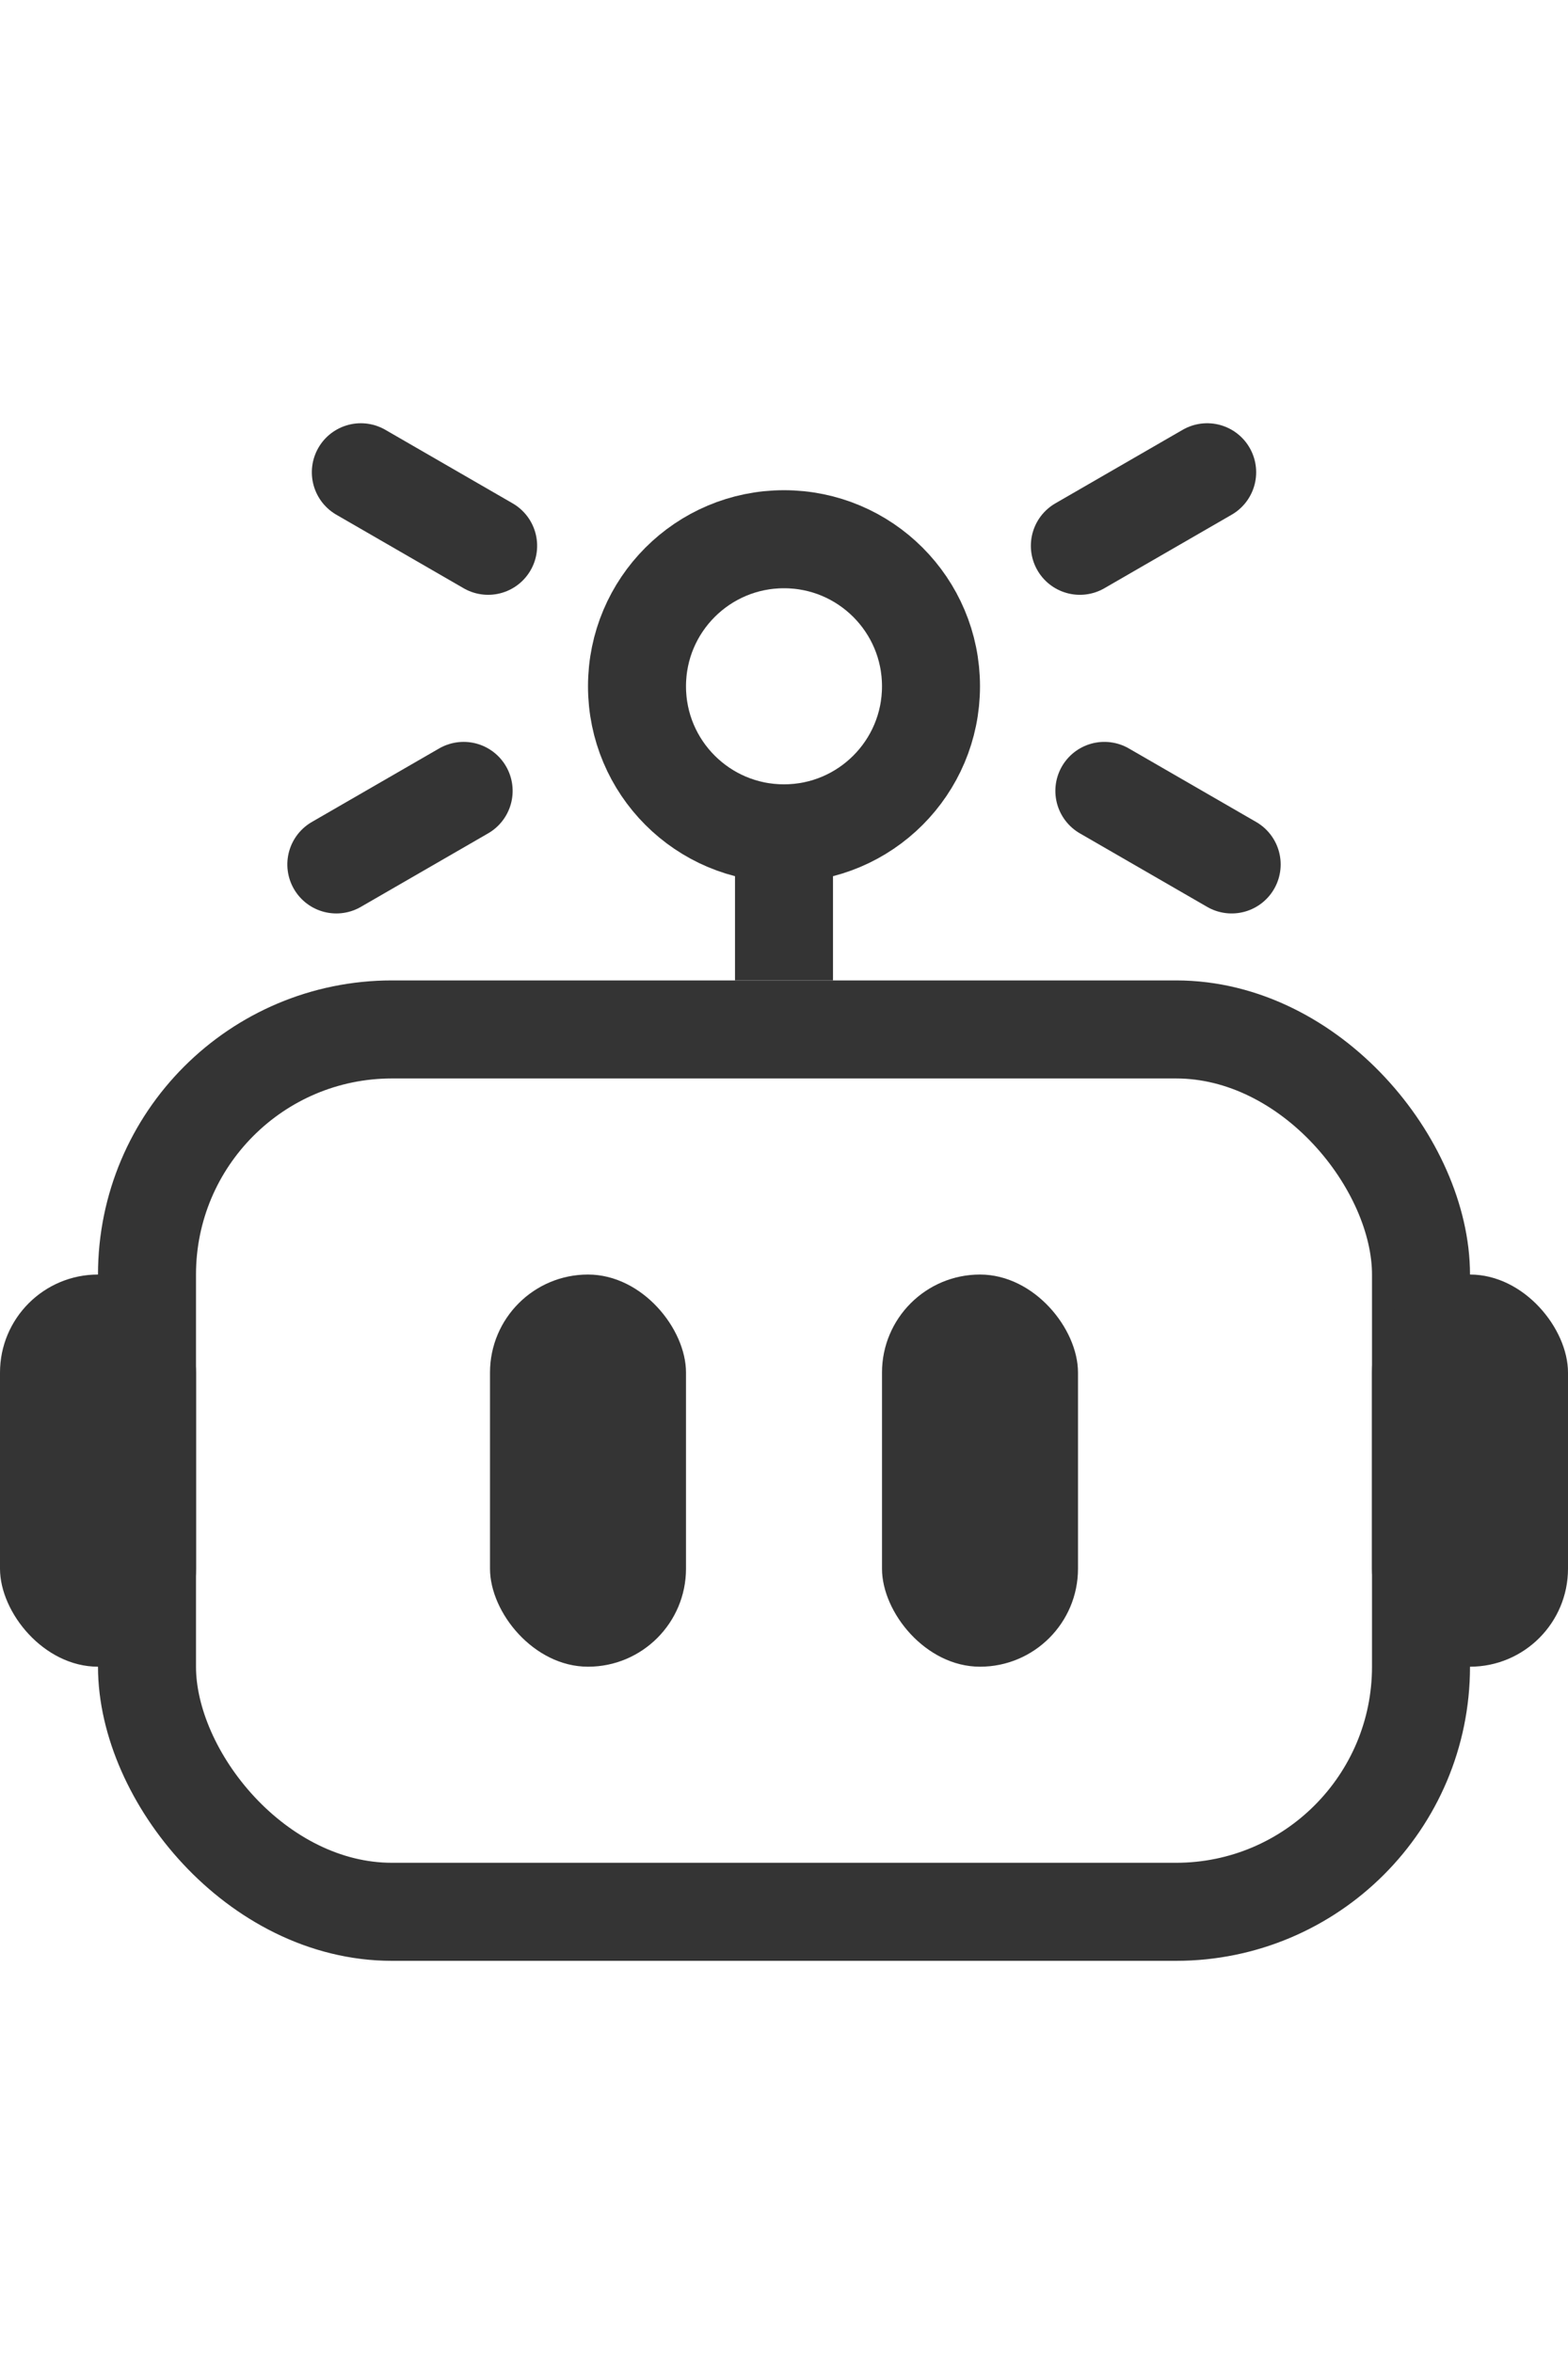
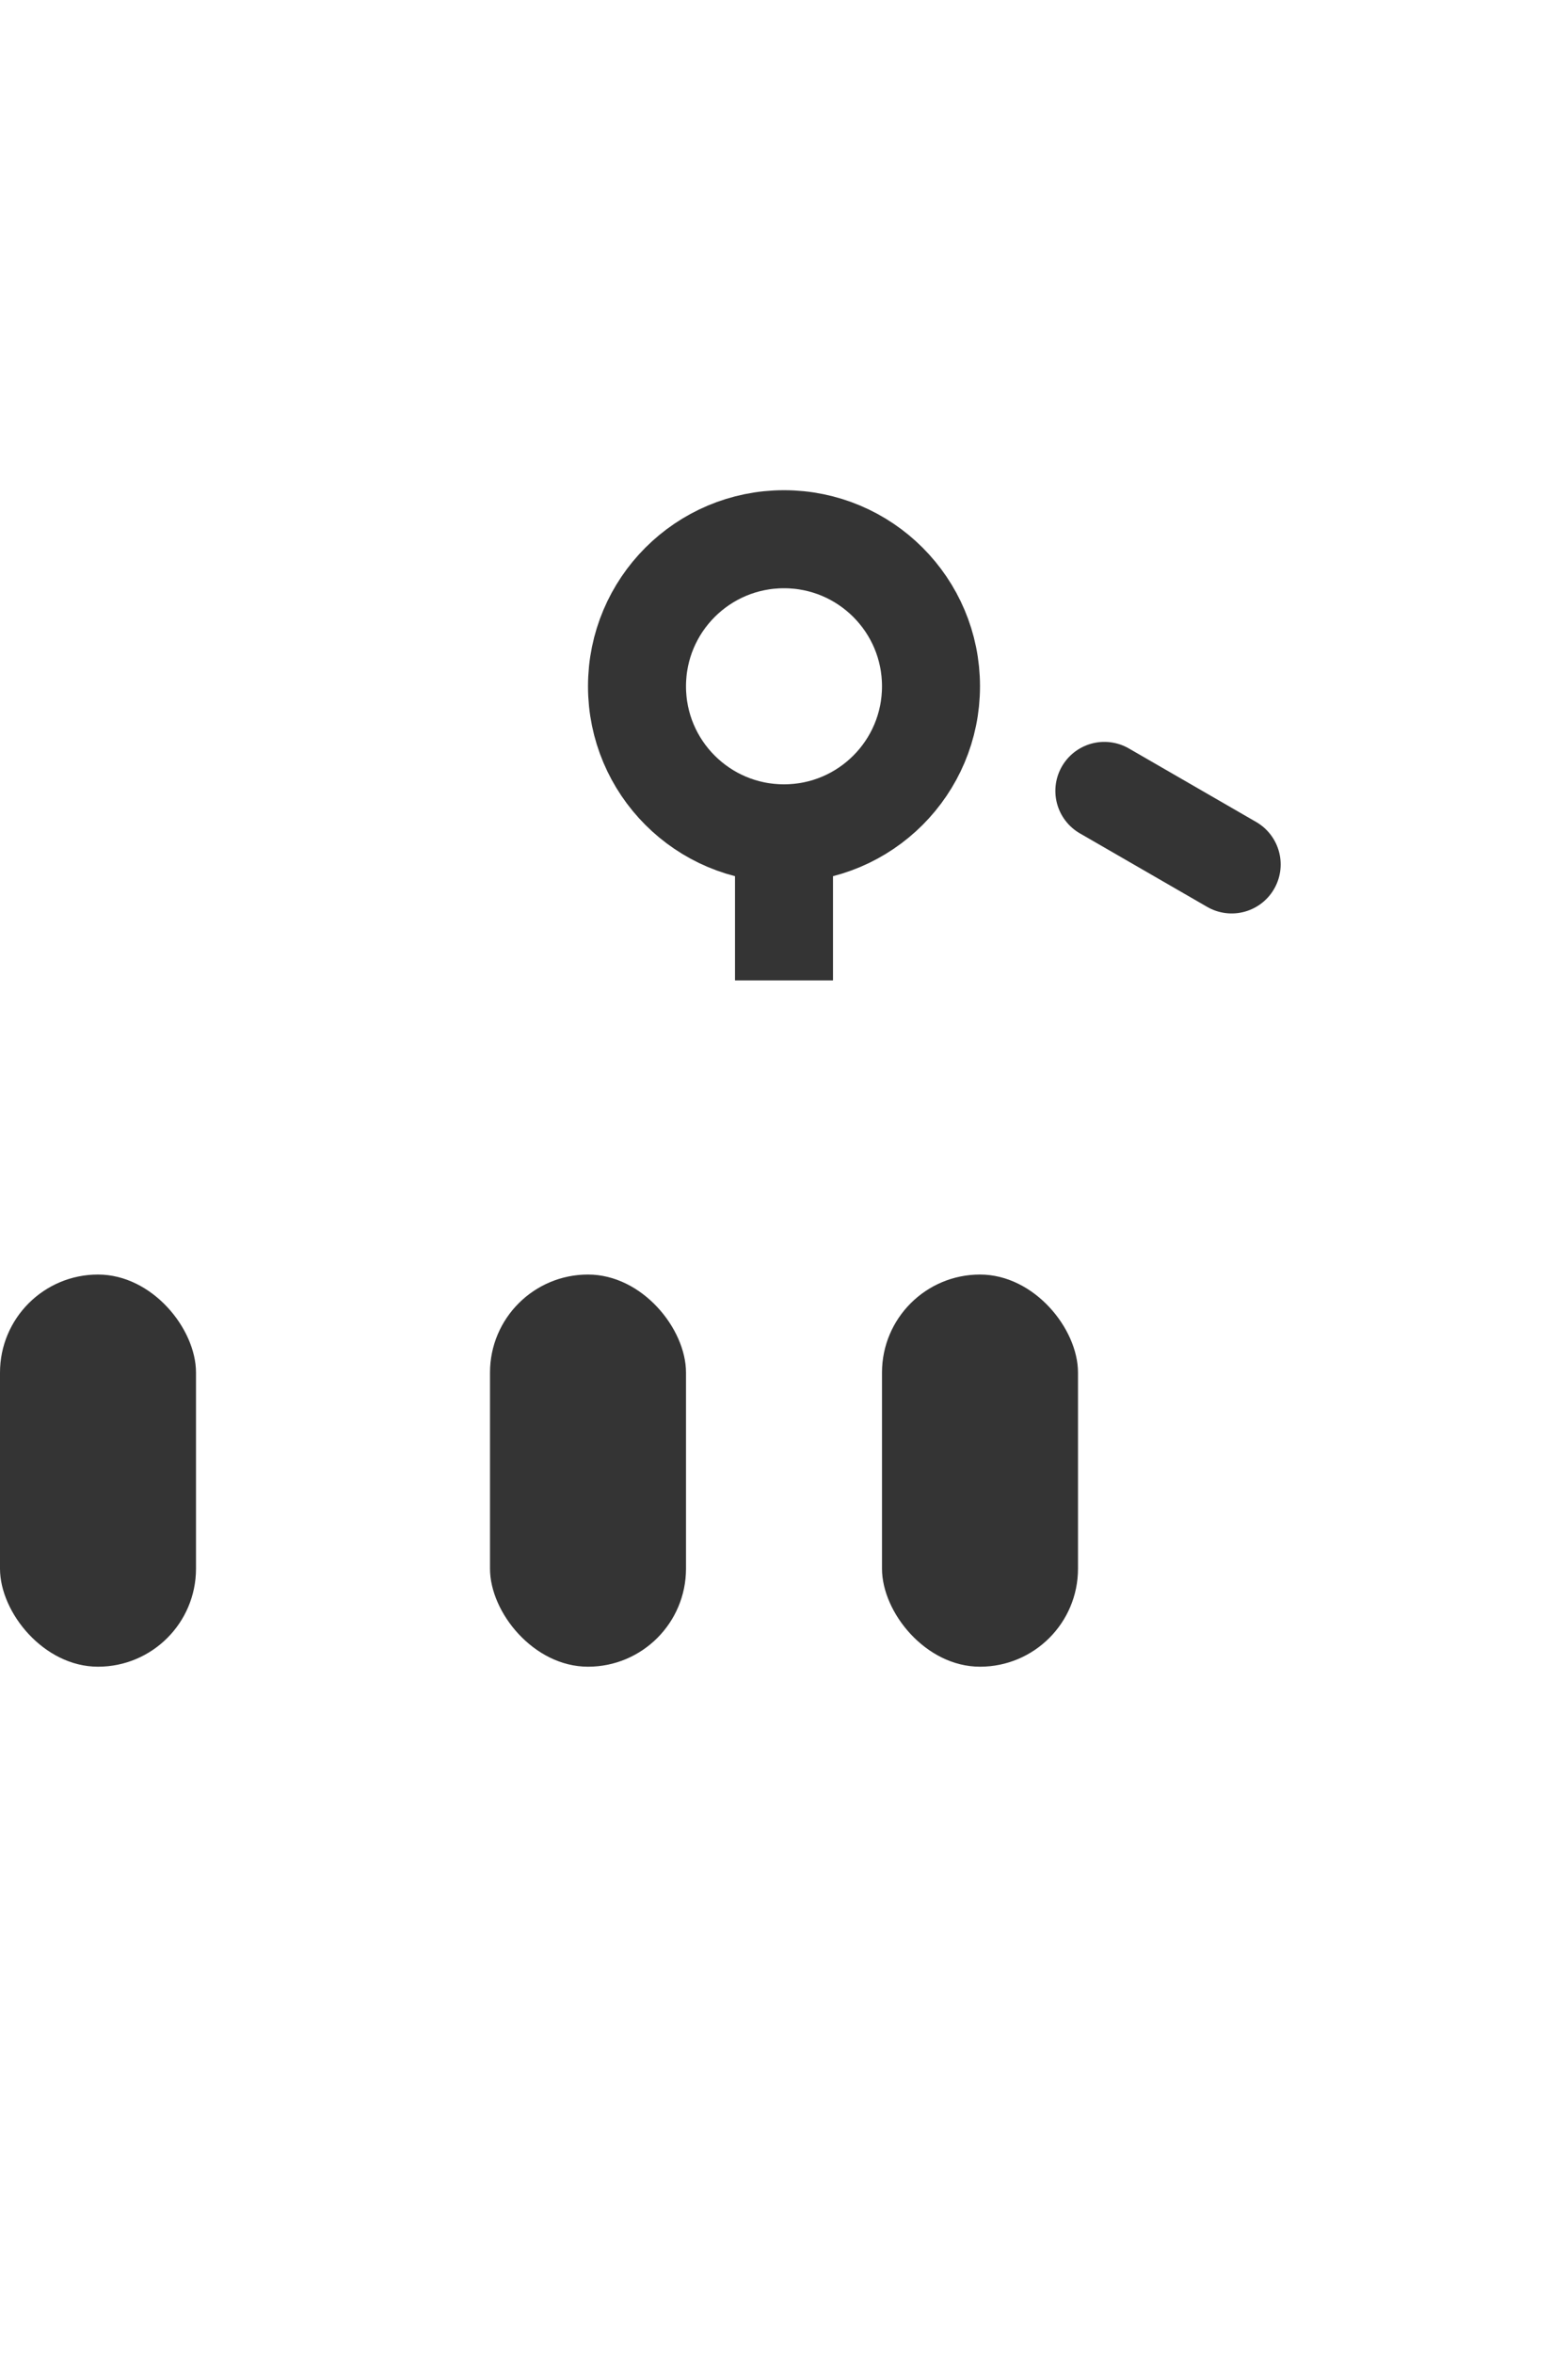
<svg xmlns="http://www.w3.org/2000/svg" width="16" height="24" viewBox="0 0 16 24" fill="none">
  <g clip-path="url(#clip0_5136_25756)">
    <rect x="5" y="13" width="2" height="4" rx="1" fill="#343434" />
    <rect x="9" y="13" width="2" height="4" rx="1" fill="#343434" />
-     <rect x="1.5" y="10.5" width="13" height="9" rx="2.5" stroke="#343434" />
-     <rect x="14" y="13" width="2" height="4" rx="1" fill="#343434" />
    <rect y="13" width="2" height="4" rx="1" fill="#343434" />
    <circle cx="8" cy="7" r="1.5" stroke="#343434" />
    <line x1="8" y1="8" x2="8" y2="10" stroke="#343434" />
-     <line x1="0.5" y1="-0.5" x2="2" y2="-0.5" transform="matrix(-0.866 -0.5 -0.5 0.866 5.164 6.25)" stroke="#343434" stroke-linecap="round" />
-     <line x1="0.5" y1="-0.5" x2="2" y2="-0.5" transform="matrix(-0.866 0.5 0.5 0.866 5.414 8.25)" stroke="#343434" stroke-linecap="round" />
-     <line x1="11.019" y1="5.567" x2="12.318" y2="4.817" stroke="#343434" stroke-linecap="round" />
    <line x1="11.269" y1="8.067" x2="12.568" y2="8.817" stroke="#343434" stroke-linecap="round" />
  </g>
  <defs>
    <clipPath id="clip0_5136_25756">
      <rect width="16" height="16" fill="white" transform="translate(0 4)" />
    </clipPath>
  </defs>
</svg>